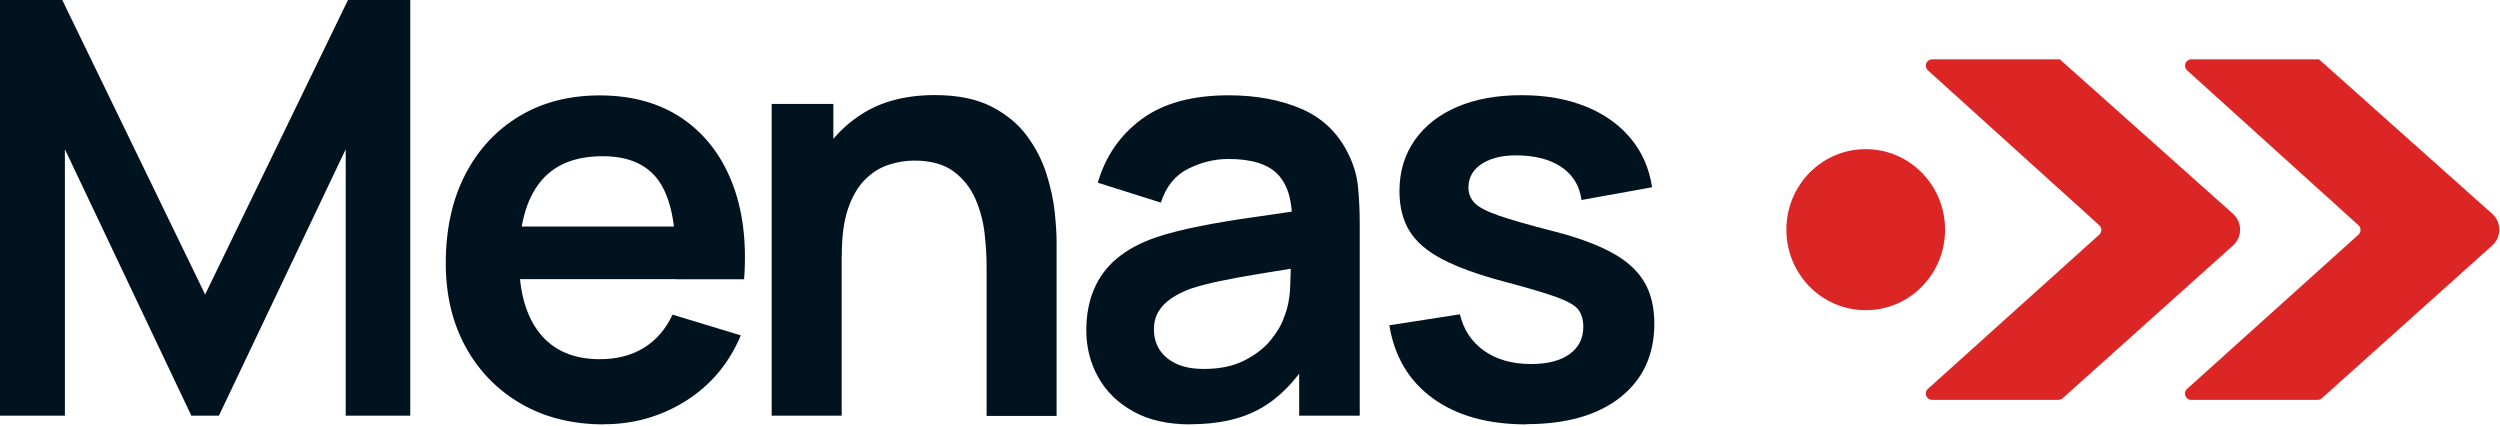
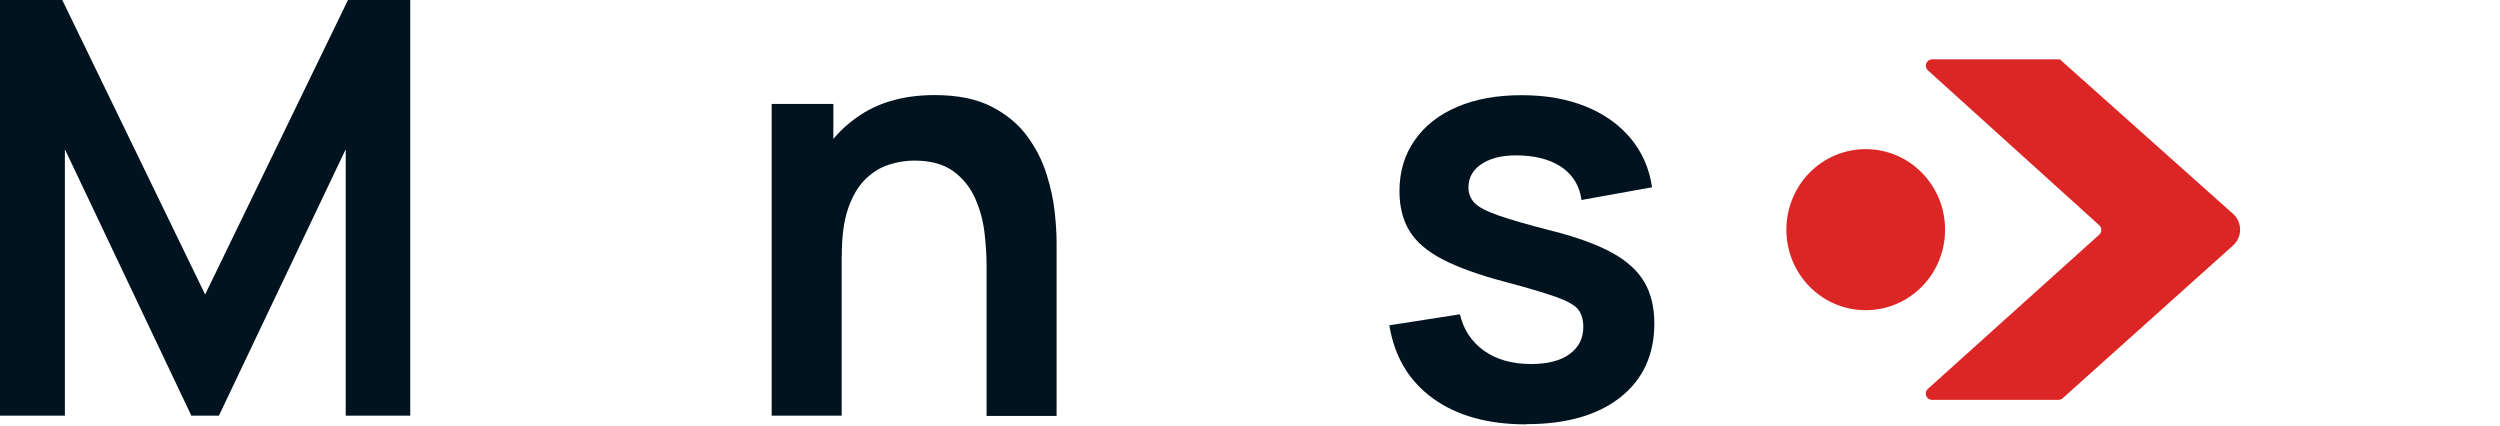
<svg xmlns="http://www.w3.org/2000/svg" width="728" height="124" viewBox="0 0 728 124" fill="none">
  <path d="M543.3 43.43C556.062 43.43 566.404 53.903 566.404 66.878C566.404 79.853 556.095 90.326 543.3 90.326C530.504 90.326 520.195 79.853 520.195 66.878C520.195 53.903 530.504 43.43 543.3 43.43Z" fill="#DC2626" />
  <path d="M0 121.044V0H18.132L59.733 85.754L101.334 0H119.466V121.044H100.671V43.461L63.744 121.044H55.722L18.895 43.461V121.044H0Z" fill="#00131E" />
-   <path d="M175.85 123.576C166.702 123.576 158.68 121.574 151.785 117.605C144.89 113.636 139.487 108.099 135.609 101.061C131.73 93.99 129.808 85.885 129.808 76.679C129.808 66.773 131.697 58.134 135.476 50.829C139.255 43.525 144.525 37.854 151.254 33.818C157.984 29.782 165.773 27.781 174.657 27.781C184.005 27.781 191.96 29.983 198.524 34.386C205.054 38.788 209.927 44.992 213.109 52.997C216.291 61.002 217.485 70.442 216.689 81.315H196.734V73.911C196.667 64.038 194.944 56.833 191.563 52.297C188.182 47.761 182.812 45.492 175.519 45.492C167.265 45.492 161.166 48.061 157.155 53.197C153.144 58.334 151.155 65.805 151.155 75.678C151.155 84.884 153.144 91.989 157.155 97.025C161.166 102.062 167 104.597 174.69 104.597C179.662 104.597 183.905 103.496 187.519 101.261C191.099 99.06 193.883 95.825 195.839 91.622L215.728 97.659C212.28 105.831 206.943 112.202 199.717 116.738C192.491 121.274 184.568 123.542 175.884 123.542L175.85 123.576ZM144.757 81.282V65.972H206.811V81.282H144.757Z" fill="#00131E" />
  <path d="M224.711 121.047V30.256H242.677V58.407H245.097V121.047H224.711ZM287.295 121.047V77.352C287.295 74.484 287.096 71.315 286.698 67.846C286.3 64.377 285.405 61.009 283.98 57.807C282.555 54.571 280.433 51.936 277.615 49.868C274.798 47.8 270.986 46.766 266.212 46.766C263.66 46.766 261.108 47.2 258.622 48.034C256.102 48.868 253.848 50.335 251.826 52.37C249.804 54.404 248.18 57.206 246.953 60.775C245.727 64.344 245.13 68.88 245.13 74.451L233.197 69.314C233.197 61.576 234.689 54.571 237.672 48.301C240.655 42.03 245.031 37.027 250.832 33.291C256.633 29.555 263.759 27.688 272.212 27.688C278.908 27.688 284.411 28.822 288.753 31.056C293.096 33.291 296.543 36.16 299.095 39.628C301.648 43.097 303.537 46.8 304.764 50.736C305.99 54.671 306.786 58.374 307.15 61.876C307.515 65.378 307.681 68.213 307.681 70.415V121.114H287.295V121.047Z" fill="#00131E" />
-   <path d="M346.597 123.578C340.067 123.578 334.565 122.344 330.056 119.842C325.548 117.34 322.134 114.038 319.814 109.869C317.493 105.733 316.333 101.163 316.333 96.16C316.333 91.791 317.062 87.855 318.521 84.353C319.979 80.85 322.2 77.815 325.217 75.28C328.233 72.745 332.112 70.644 336.918 69.01C340.531 67.842 344.774 66.775 349.647 65.808C354.52 64.84 359.823 63.973 365.525 63.172C371.226 62.372 377.193 61.471 383.458 60.538L376.265 64.64C376.331 58.37 374.939 53.733 372.088 50.765C369.237 47.796 364.464 46.295 357.735 46.295C353.658 46.295 349.746 47.262 345.967 49.164C342.189 51.065 339.537 54.334 338.045 59.003L319.681 53.2C321.902 45.528 326.145 39.357 332.41 34.721C338.675 30.085 347.128 27.75 357.768 27.75C365.79 27.75 372.851 29.084 378.95 31.686C385.049 34.321 389.557 38.624 392.541 44.627C394.165 47.829 395.126 51.098 395.458 54.434C395.789 57.769 395.955 61.405 395.955 65.307V121.043H378.32V101.363L381.237 104.566C377.16 111.136 372.42 115.939 366.983 118.975C361.547 122.043 354.785 123.544 346.63 123.544L346.597 123.578ZM350.608 107.434C355.183 107.434 359.061 106.634 362.31 104.999C365.525 103.365 368.11 101.397 370.033 99.029C371.956 96.66 373.248 94.459 373.911 92.391C374.972 89.823 375.569 86.854 375.701 83.519C375.834 80.183 375.9 77.482 375.9 75.414L382.066 77.248C376 78.215 370.795 79.049 366.453 79.783C362.111 80.517 358.365 81.184 355.249 81.851C352.133 82.485 349.382 83.219 346.962 83.986C344.608 84.82 342.653 85.82 341.028 86.921C339.404 88.055 338.178 89.323 337.316 90.79C336.454 92.258 336.023 93.959 336.023 95.927C336.023 98.162 336.587 100.129 337.68 101.864C338.807 103.565 340.432 104.932 342.553 105.933C344.708 106.934 347.36 107.434 350.542 107.434H350.608Z" fill="#00131E" />
  <path d="M444.417 123.58C433.28 123.58 424.23 121.045 417.269 116.008C410.308 110.972 406.065 103.867 404.573 94.728L425.125 91.526C426.186 95.996 428.506 99.531 432.153 102.133C435.766 104.701 440.34 106.002 445.843 106.002C450.682 106.002 454.428 105.035 457.08 103.1C459.732 101.165 461.058 98.531 461.058 95.162C461.058 93.094 460.56 91.426 459.599 90.159C458.638 88.891 456.483 87.69 453.202 86.49C449.92 85.322 444.881 83.821 438.086 82.02C430.495 80.019 424.495 77.817 420.053 75.516C415.612 73.214 412.396 70.446 410.44 67.244C408.485 64.042 407.523 60.173 407.523 55.636C407.523 49.966 409.015 45.03 411.965 40.827C414.915 36.624 419.026 33.389 424.33 31.121C429.633 28.853 435.865 27.719 443.058 27.719C450.251 27.719 456.284 28.819 461.721 30.988C467.157 33.189 471.533 36.291 474.881 40.327C478.228 44.363 480.284 49.099 481.079 54.536L460.527 58.238C460.03 54.369 458.273 51.334 455.29 49.066C452.307 46.831 448.329 45.563 443.39 45.297C438.65 45.03 434.838 45.73 431.954 47.431C429.07 49.132 427.611 51.534 427.611 54.602C427.611 56.337 428.208 57.838 429.368 59.072C430.528 60.306 432.882 61.54 436.429 62.774C439.975 64.008 445.246 65.51 452.273 67.311C459.467 69.145 465.201 71.28 469.511 73.648C473.82 76.016 476.936 78.885 478.858 82.187C480.781 85.489 481.742 89.491 481.742 94.194C481.742 103.334 478.427 110.505 471.831 115.708C465.234 120.911 456.119 123.513 444.484 123.513L444.417 123.58Z" fill="#00131E" />
  <path d="M599.817 17.277H562.624C560.967 17.277 560.171 19.345 561.398 20.479L611.286 65.575C612.115 66.308 612.115 67.609 611.286 68.343L561.398 113.238C560.138 114.372 560.934 116.44 562.624 116.44H599.419C599.883 116.44 600.314 116.274 600.645 115.973L650.268 71.478C653.02 69.01 652.986 64.707 650.268 62.273L599.817 17.277Z" fill="#DC2626" />
-   <path d="M675.295 17.277H638.103C636.446 17.277 635.65 19.345 636.876 20.479L686.764 65.575C687.593 66.308 687.593 67.609 686.764 68.343L636.876 113.238C635.617 114.372 636.412 116.44 638.103 116.44H674.897C675.362 116.44 675.792 116.274 676.124 115.973L725.747 71.478C728.498 69.01 728.465 64.707 725.747 62.273L675.295 17.277Z" fill="#DC2626" />
</svg>